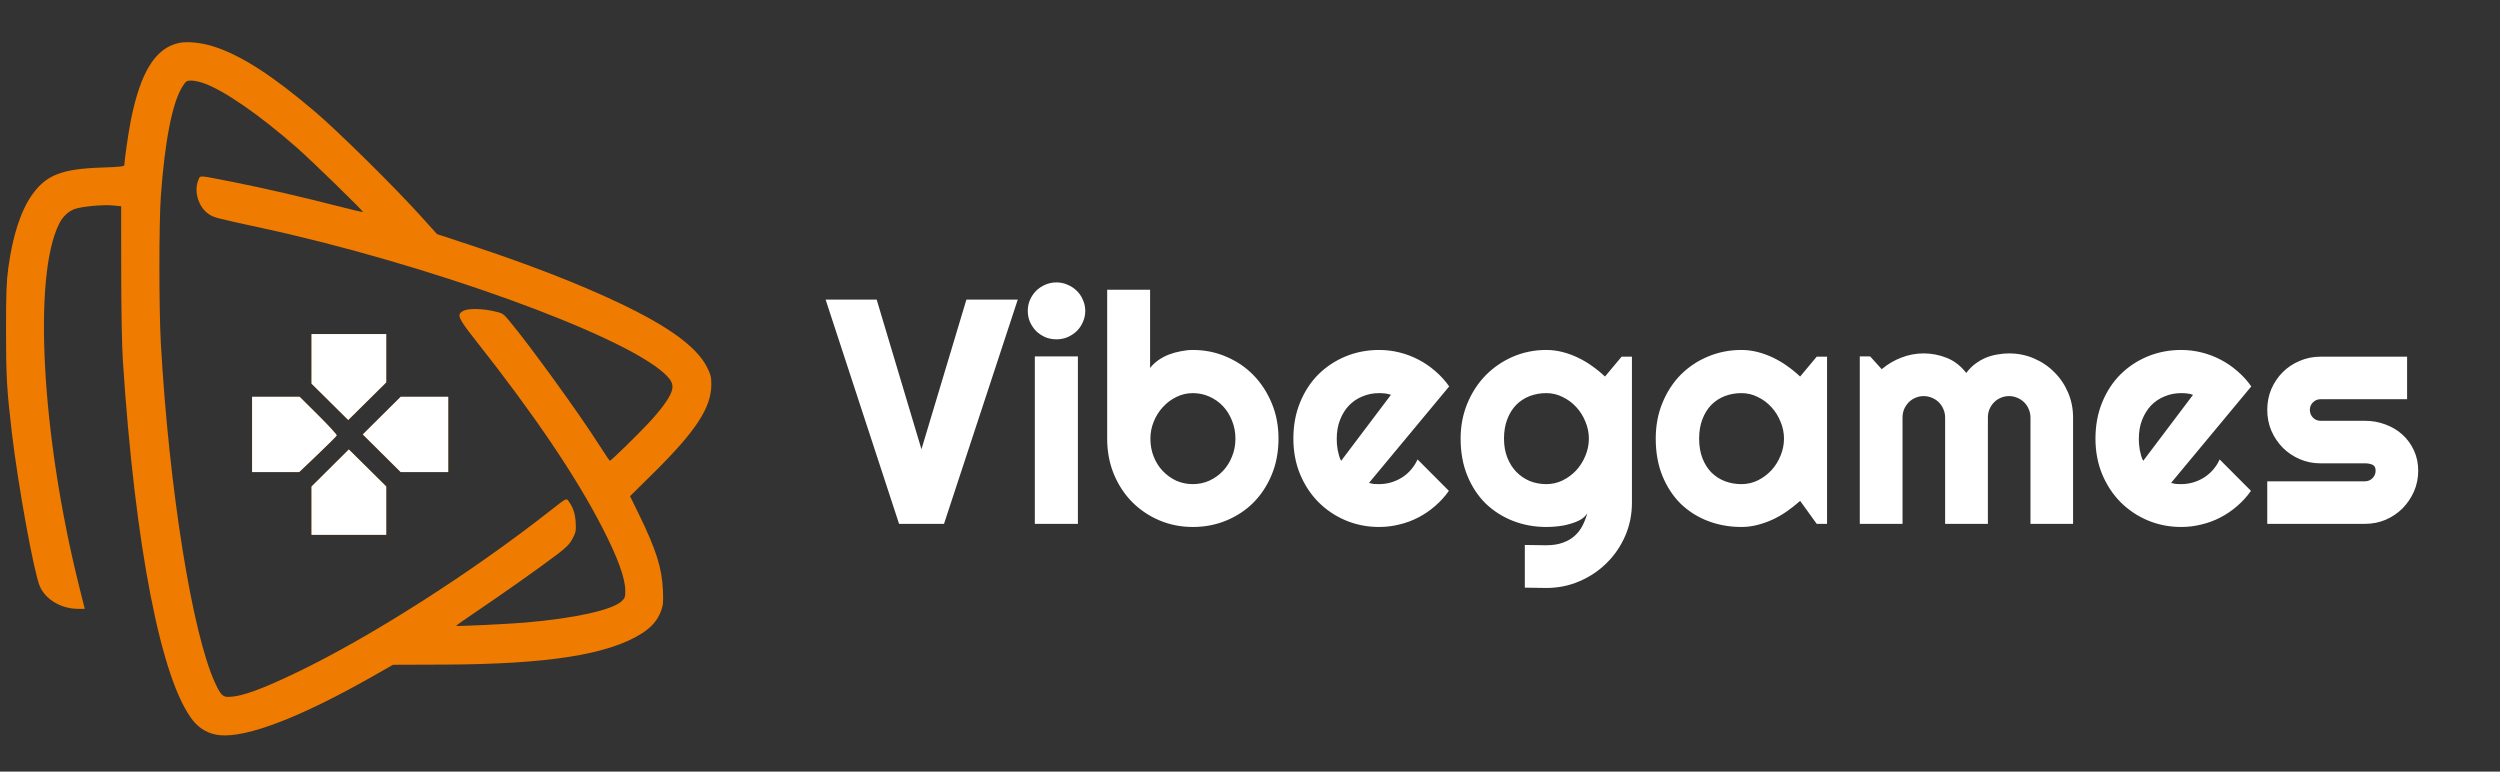
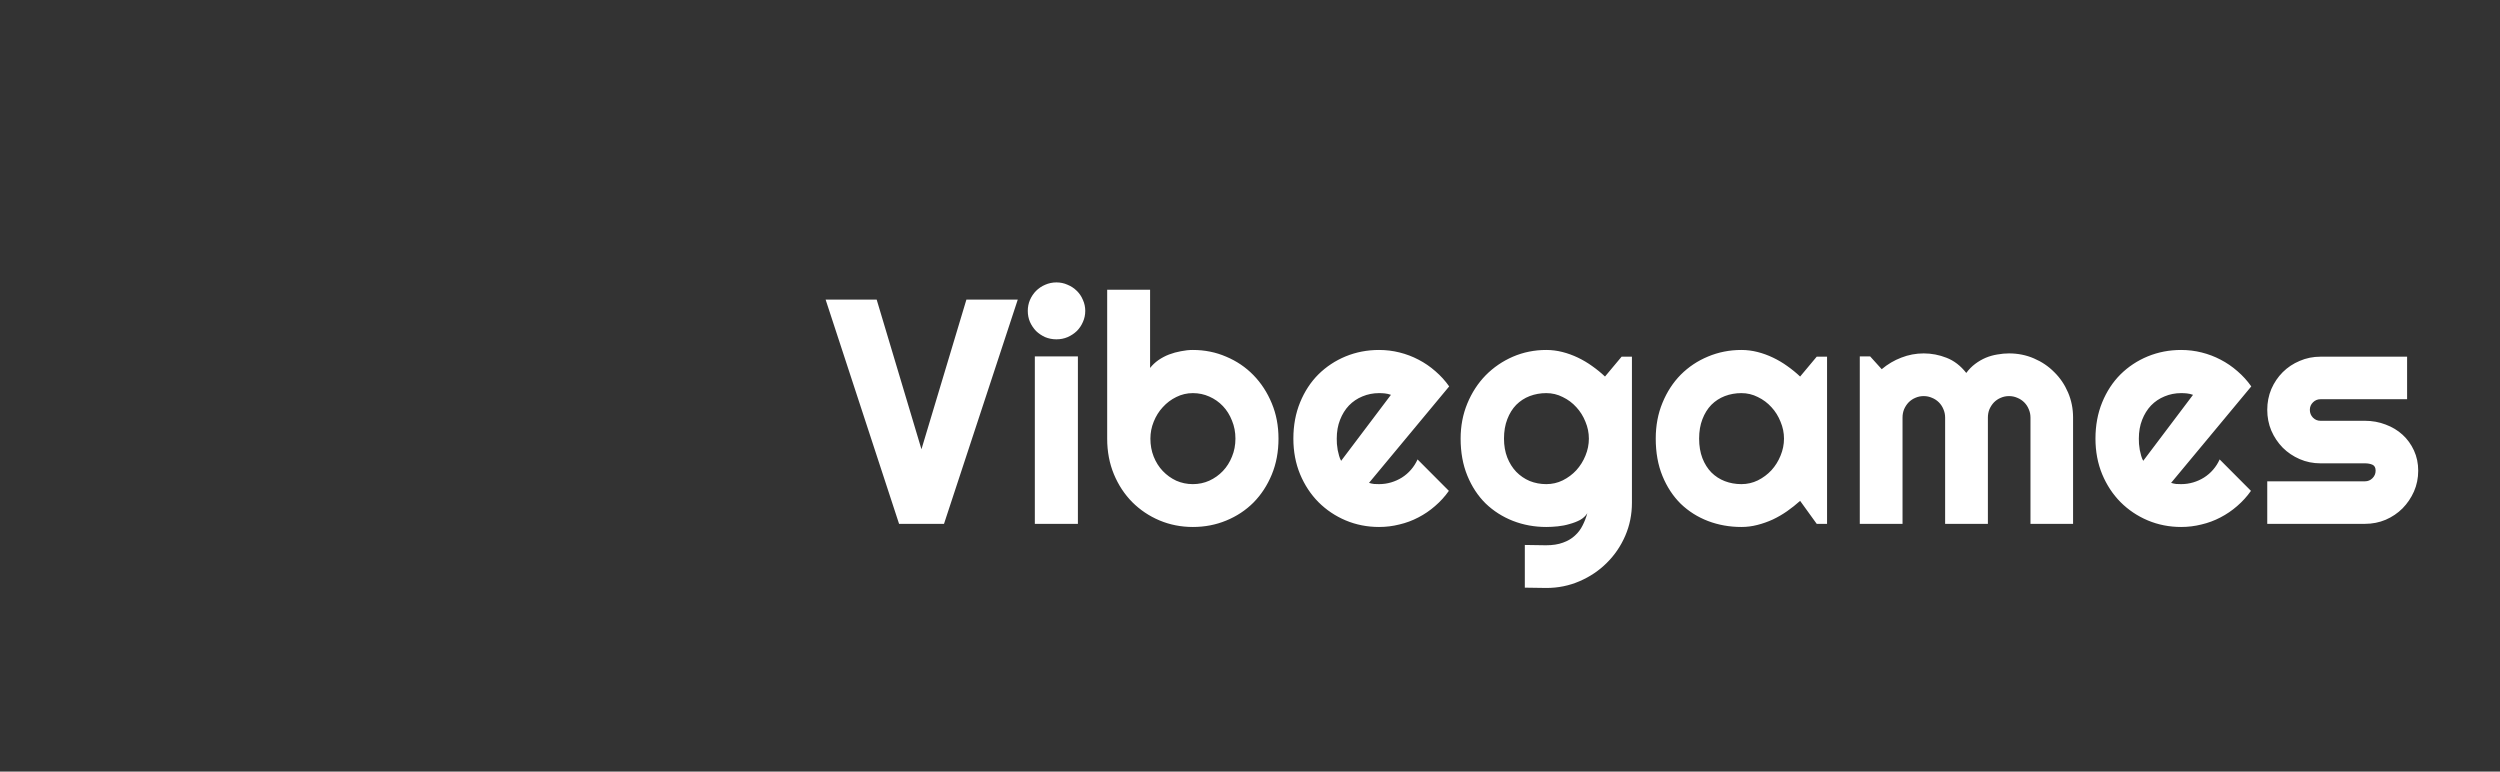
<svg xmlns="http://www.w3.org/2000/svg" width="1620" height="500" viewBox="0 0 1620 500" fill="none">
  <rect x="0" y="0" width="1620" height="500" fill="#333333" stroke="none" />
-   <path fill-rule="evenodd" clip-rule="evenodd" d="M116.079 27.812C100.641 31.051 90.946 46.707 84.667 78.541C83.211 85.923 80.559 104.311 80.559 107.025C80.559 107.839 77.184 108.198 66.007 108.567C40.227 109.42 30.067 113.327 21.057 125.85C13.586 136.234 8.32 152.231 5.415 173.367C4.179 182.355 3.906 189.722 3.906 214.022C3.906 243.868 4.392 252.413 7.67 280.29C11.69 314.478 21.983 371.038 25.797 379.895C29.517 388.534 39.709 394.531 50.673 394.531H54.921L51.316 380.098C26.911 282.361 21.207 178.699 38.376 144.909C40.649 140.436 43.9 137.277 47.965 135.593C52.074 133.891 66.567 132.472 73.181 133.125L78.51 133.652L78.538 175.666C78.555 200.252 78.996 224.259 79.602 233.537C87.475 354.125 104.461 441.219 125.136 467.012C129.473 472.422 135.463 475.703 142.278 476.402C159.866 478.203 194.695 464.832 241.193 438.434L254.669 430.781L287.922 430.656C354.655 430.402 393.855 424.262 415.563 410.664C422.047 406.602 426 402.102 428.234 396.223C429.738 392.273 429.91 390.472 429.563 382.334C428.961 368.102 425.176 356.14 414.09 333.423L408.277 321.508L423.781 306.184C450.957 279.324 460.895 264.113 460.938 249.298C460.953 244.304 460.566 242.743 458.117 237.884C451.578 224.927 433.676 211.791 401.926 196.659C375.628 184.125 343.252 171.516 304.656 158.779L283.217 151.703L271.494 138.752C254.907 120.43 218.471 84.537 203.942 72.206C176.486 48.907 156.77 36.191 138.932 30.279C131.124 27.692 121.567 26.66 116.079 27.812ZM131.483 53.734C144.819 58.285 167.739 74.084 192.464 95.77C201.904 104.048 235.647 136.908 235.182 137.368C235.012 137.538 227.728 135.838 218.997 133.59C196.187 127.719 170.637 121.827 152.04 118.15C127.52 113.302 129.905 113.439 128.494 116.789C125.489 123.923 128.582 134.17 135.077 138.597C138.611 141.005 138.711 141.032 169.919 147.805C276.635 170.967 402.383 216.382 430.332 241.855C435.566 246.624 436.695 249.467 435.117 253.901C433.477 258.51 428.109 265.788 419.855 274.598C412.5 282.447 395.91 298.585 395.199 298.585C394.961 298.585 391.801 293.919 388.178 288.218C375.289 267.941 342.929 223.263 329.786 207.598C326.008 203.096 325.646 202.881 319.605 201.565C311.727 199.848 303.438 199.795 300.229 201.441C295.745 203.741 296.672 205.951 308.3 220.668C345.974 268.355 373.219 308.644 390.371 342.03C400.5 361.753 405.18 374.684 405.195 383.025C405.203 386.805 404.891 387.668 402.773 389.629C396.609 395.336 372.283 400.699 340.031 403.453C329.315 404.367 295.929 405.945 295.534 405.555C295.4 405.422 301.668 401.012 309.463 395.762C326.308 384.409 350.107 367.57 360.901 359.363C367.065 354.677 369.14 352.552 371.022 348.997C373.163 344.953 373.356 343.941 373.038 338.427C372.7 332.573 371.27 328.479 368.103 324.289C367.006 322.837 366.405 323.175 357.175 330.44C305.826 370.852 240.57 412.539 192.464 435.66C169.534 446.68 156.9 451.266 148.554 451.59C144.386 451.75 142.999 450.387 139.398 442.582C124.513 410.316 109.576 316.859 104.233 222.56C102.988 200.58 102.988 144.334 104.233 127.021C106.814 91.12 111.739 66.219 118.282 55.988C120.472 52.563 120.986 52.215 123.863 52.215C125.606 52.215 129.035 52.899 131.483 53.734ZM201.892 232.531V248.6L213.779 260.369L225.667 272.139L237.964 259.963L250.261 247.786V232.125V216.462H226.077H201.892V232.531ZM163.361 281.51V305.903H178.606H193.85L205.865 294.454C212.473 288.158 218.016 282.627 218.184 282.163C218.351 281.7 213.006 275.876 206.306 269.219L194.124 257.117H178.743H163.361V281.51ZM247.392 269.313L235.115 281.51L247.392 293.706L259.669 305.903H275.05H290.432V281.51V257.117H275.05H259.669L247.392 269.313ZM213.975 303.27L201.892 315.273V330.915V346.558H226.077H250.261V330.895V315.233L238.159 303.25L226.056 291.267L213.975 303.27Z" fill="#EF7B00" />
-   <path d="M201.893 248.6V232.531V216.462H226.077H250.262V232.125V247.786L237.964 259.962L225.667 272.139L213.78 260.369L201.893 248.6Z" fill="white" />
-   <path d="M163.36 305.903V281.51V257.117H178.743H194.124L206.306 269.219C213.006 275.876 218.351 281.7 218.183 282.163C218.015 282.627 212.472 288.158 205.865 294.454L193.85 305.903H178.606H163.36Z" fill="white" />
-   <path d="M235.115 281.51L247.392 269.313L259.669 257.117H275.05H290.432V281.51V305.903H275.05H259.669L247.392 293.706L235.115 281.51Z" fill="white" />
-   <path d="M201.893 315.273L213.975 303.27L226.057 291.267L238.159 303.25L250.262 315.233V330.895V346.558H226.077H201.893V330.915V315.273Z" fill="white" />
  <path d="M659.509 194.147L611.716 339.454H582.594L535 194.147H568.082L597.102 291.119L626.228 194.147H659.509ZM703.246 201.442C703.246 204.009 702.739 206.407 701.725 208.637C700.777 210.866 699.458 212.825 697.765 214.514C696.075 216.135 694.08 217.452 691.78 218.466C689.546 219.411 687.144 219.884 684.575 219.884C682.004 219.884 679.568 219.411 677.268 218.466C675.035 217.452 673.073 216.135 671.383 214.514C669.759 212.825 668.44 210.866 667.426 208.637C666.478 206.407 666.004 204.009 666.004 201.442C666.004 198.943 666.478 196.578 667.426 194.349C668.44 192.052 669.759 190.093 671.383 188.472C673.073 186.783 675.035 185.466 677.268 184.52C679.568 183.507 682.004 183 684.575 183C687.144 183 689.546 183.507 691.78 184.52C694.08 185.466 696.075 186.783 697.765 188.472C699.458 190.093 700.777 192.052 701.725 194.349C702.739 196.578 703.246 198.943 703.246 201.442ZM698.477 339.454H670.571V230.929H698.477V339.454ZM828.465 284.229C828.465 292.741 827.013 300.509 824.103 307.535C821.194 314.56 817.237 320.606 812.23 325.673C807.223 330.672 801.337 334.556 794.573 337.326C787.876 340.095 780.671 341.48 772.96 341.48C765.315 341.48 758.11 340.062 751.344 337.224C744.646 334.387 738.761 330.435 733.687 325.369C728.683 320.302 724.723 314.29 721.817 307.332C718.907 300.307 717.452 292.605 717.452 284.229V187.763H745.256V238.428C746.744 236.536 748.537 234.847 750.634 233.361C752.799 231.875 755.098 230.659 757.534 229.713C760.039 228.768 762.608 228.058 765.248 227.585C767.886 227.045 770.455 226.775 772.96 226.775C780.671 226.775 787.876 228.227 794.573 231.132C801.337 233.969 807.223 237.955 812.23 243.089C817.237 248.223 821.194 254.303 824.103 261.328C827.013 268.286 828.465 275.92 828.465 284.229ZM800.561 284.229C800.561 280.04 799.816 276.156 798.328 272.576C796.906 268.928 794.945 265.787 792.442 263.152C789.94 260.518 786.997 258.457 783.614 256.971C780.3 255.485 776.748 254.742 772.96 254.742C769.172 254.742 765.586 255.586 762.203 257.275C758.889 258.896 755.98 261.092 753.475 263.862C750.972 266.564 749.011 269.705 747.589 273.285C746.17 276.798 745.458 280.446 745.458 284.229C745.458 288.417 746.17 292.301 747.589 295.882C749.011 299.462 750.972 302.57 753.475 305.204C755.98 307.839 758.889 309.933 762.203 311.487C765.586 312.973 769.172 313.716 772.96 313.716C776.748 313.716 780.3 312.973 783.614 311.487C786.997 309.933 789.94 307.839 792.442 305.204C794.945 302.57 796.906 299.462 798.328 295.882C799.816 292.301 800.561 288.417 800.561 284.229ZM887.117 312.905C888.2 313.243 889.284 313.479 890.365 313.614C891.448 313.682 892.531 313.716 893.612 313.716C896.319 313.716 898.924 313.344 901.426 312.601C903.928 311.858 906.264 310.811 908.428 309.46C910.662 308.042 912.624 306.353 914.314 304.394C916.073 302.367 917.492 300.138 918.575 297.706L938.87 318.073C936.298 321.721 933.322 324.997 929.942 327.902C926.625 330.807 923.006 333.273 919.083 335.299C915.225 337.326 911.133 338.846 906.804 339.859C902.543 340.94 898.145 341.48 893.612 341.48C885.967 341.48 878.763 340.062 871.999 337.224C865.301 334.387 859.416 330.435 854.342 325.369C849.335 320.302 845.378 314.29 842.469 307.332C839.559 300.307 838.105 292.605 838.105 284.229C838.105 275.649 839.559 267.813 842.469 260.72C845.378 253.627 849.335 247.581 854.342 242.582C859.416 237.583 865.301 233.699 871.999 230.929C878.763 228.159 885.967 226.775 893.612 226.775C898.145 226.775 902.576 227.315 906.907 228.396C911.235 229.477 915.328 231.03 919.185 233.057C923.109 235.084 926.761 237.583 930.144 240.556C933.525 243.46 936.503 246.737 939.072 250.385L887.117 312.905ZM901.324 255.856C900.041 255.384 898.755 255.079 897.469 254.944C896.25 254.809 894.964 254.742 893.612 254.742C889.824 254.742 886.239 255.451 882.855 256.87C879.541 258.221 876.632 260.18 874.13 262.747C871.694 265.314 869.765 268.421 868.347 272.069C866.925 275.65 866.213 279.703 866.213 284.229C866.213 285.242 866.249 286.391 866.316 287.674C866.451 288.958 866.62 290.275 866.823 291.626C867.094 292.909 867.399 294.159 867.737 295.375C868.075 296.591 868.516 297.672 869.056 298.618L901.324 255.856ZM1029.59 284.229C1029.59 280.446 1028.84 276.798 1027.36 273.285C1025.94 269.705 1023.97 266.564 1021.47 263.862C1018.97 261.092 1016.02 258.896 1012.64 257.275C1009.33 255.586 1005.78 254.742 1001.99 254.742C998.198 254.742 994.613 255.384 991.232 256.667C987.915 257.95 985.009 259.842 982.504 262.341C980.068 264.841 978.142 267.948 976.721 271.664C975.299 275.312 974.59 279.5 974.59 284.229C974.59 288.755 975.299 292.842 976.721 296.49C978.142 300.07 980.068 303.144 982.504 305.711C985.009 308.278 987.915 310.271 991.232 311.689C994.613 313.04 998.198 313.716 1001.99 313.716C1005.78 313.716 1009.33 312.905 1012.64 311.284C1016.02 309.595 1018.97 307.4 1021.47 304.698C1023.97 301.928 1025.94 298.786 1027.36 295.274C1028.84 291.694 1029.59 288.012 1029.59 284.229ZM1057.49 325.774C1057.49 333.408 1056.04 340.568 1053.13 347.256C1050.22 353.944 1046.23 359.787 1041.16 364.785C1036.15 369.785 1030.27 373.737 1023.5 376.642C1016.8 379.547 1009.63 381 1001.99 381L988.084 380.795V353.133L1001.78 353.336C1006.11 353.336 1009.8 352.762 1012.85 351.613C1015.89 350.532 1018.46 349.013 1020.56 347.054C1022.65 345.162 1024.31 342.966 1025.53 340.467C1026.81 337.968 1027.83 335.333 1028.57 332.563C1027.49 334.32 1025.94 335.772 1023.91 336.921C1021.88 338.001 1019.61 338.88 1017.11 339.555C1014.67 340.298 1012.1 340.805 1009.4 341.075C1006.76 341.345 1004.29 341.48 1001.99 341.48C994.344 341.48 987.14 340.163 980.373 337.528C973.676 334.894 967.79 331.145 962.717 326.281C957.712 321.349 953.753 315.337 950.843 308.244C947.936 301.151 946.482 293.146 946.482 284.229C946.482 276.055 947.936 268.455 950.843 261.43C953.753 254.404 957.712 248.324 962.717 243.19C967.79 238.056 973.676 234.037 980.373 231.132C987.14 228.227 994.344 226.775 1001.99 226.775C1005.51 226.775 1008.99 227.214 1012.44 228.092C1015.89 228.97 1019.24 230.186 1022.49 231.74C1025.73 233.294 1028.81 235.118 1031.72 237.212C1034.7 239.306 1037.47 241.569 1040.04 244.001L1050.8 231.132H1057.49V325.774ZM1183.93 339.454H1177.23L1166.48 324.558C1163.84 326.923 1161.03 329.152 1158.06 331.246C1155.15 333.273 1152.07 335.063 1148.82 336.616C1145.57 338.103 1142.23 339.285 1138.78 340.163C1135.39 341.041 1131.94 341.48 1128.42 341.48C1120.78 341.48 1113.58 340.197 1106.81 337.63C1100.11 335.063 1094.23 331.347 1089.15 326.483C1084.15 321.552 1080.19 315.54 1077.28 308.447C1074.37 301.354 1072.92 293.281 1072.92 284.229C1072.92 275.785 1074.37 268.05 1077.28 261.024C1080.19 253.931 1084.15 247.851 1089.15 242.785C1094.23 237.718 1100.11 233.8 1106.81 231.03C1113.58 228.193 1120.78 226.775 1128.42 226.775C1131.94 226.775 1135.43 227.214 1138.88 228.092C1142.33 228.97 1145.68 230.186 1148.92 231.74C1152.17 233.294 1155.25 235.118 1158.16 237.212C1161.14 239.306 1163.91 241.569 1166.48 244.001L1177.23 231.132H1183.93V339.454ZM1156.03 284.229C1156.03 280.446 1155.28 276.798 1153.79 273.285C1152.37 269.705 1150.41 266.564 1147.91 263.862C1145.4 261.092 1142.46 258.896 1139.08 257.275C1135.76 255.586 1132.21 254.742 1128.42 254.742C1124.64 254.742 1121.05 255.384 1117.67 256.667C1114.35 257.95 1111.44 259.842 1108.94 262.341C1106.51 264.841 1104.58 267.948 1103.16 271.664C1101.74 275.312 1101.03 279.5 1101.03 284.229C1101.03 288.958 1101.74 293.18 1103.16 296.895C1104.58 300.543 1106.51 303.617 1108.94 306.116C1111.44 308.616 1114.35 310.507 1117.67 311.79C1121.05 313.074 1124.64 313.716 1128.42 313.716C1132.21 313.716 1135.76 312.905 1139.08 311.284C1142.46 309.595 1145.4 307.4 1147.91 304.698C1150.41 301.928 1152.37 298.786 1153.79 295.274C1155.28 291.694 1156.03 288.012 1156.03 284.229ZM1343.35 339.454H1315.75V270.549C1315.75 268.658 1315.38 266.868 1314.63 265.179C1313.96 263.49 1312.97 262.004 1311.69 260.72C1310.4 259.437 1308.91 258.457 1307.22 257.782C1305.53 257.038 1303.74 256.667 1301.85 256.667C1299.95 256.667 1298.16 257.038 1296.47 257.782C1294.84 258.457 1293.39 259.437 1292.1 260.72C1290.89 262.004 1289.91 263.49 1289.16 265.179C1288.48 266.868 1288.15 268.658 1288.15 270.549V339.454H1260.44V270.549C1260.44 268.658 1260.07 266.868 1259.33 265.179C1258.65 263.49 1257.67 262.004 1256.39 260.72C1255.1 259.437 1253.61 258.457 1251.92 257.782C1250.23 257.038 1248.44 256.667 1246.54 256.667C1244.65 256.667 1242.86 257.038 1241.16 257.782C1239.54 258.457 1238.09 259.437 1236.8 260.72C1235.58 262.004 1234.6 263.49 1233.86 265.179C1233.18 266.868 1232.84 268.658 1232.84 270.549V339.454H1205.14V230.929H1211.84L1219.35 239.238C1223.2 235.996 1227.43 233.496 1232.03 231.74C1236.7 229.916 1241.54 229.004 1246.54 229.004C1251.61 229.004 1256.56 229.95 1261.36 231.841C1266.23 233.733 1270.49 237.009 1274.14 241.67C1275.84 239.373 1277.76 237.414 1279.93 235.793C1282.09 234.172 1284.36 232.854 1286.73 231.841C1289.16 230.828 1291.67 230.118 1294.23 229.713C1296.81 229.24 1299.34 229.004 1301.85 229.004C1307.6 229.004 1312.97 230.085 1317.98 232.247C1323.05 234.408 1327.45 237.381 1331.17 241.163C1334.96 244.879 1337.94 249.27 1340.1 254.337C1342.27 259.403 1343.35 264.807 1343.35 270.549V339.454ZM1406.87 312.905C1407.95 313.243 1409.04 313.479 1410.12 313.614C1411.2 313.682 1412.28 313.716 1413.37 313.716C1416.07 313.716 1418.68 313.344 1421.18 312.601C1423.68 311.858 1426.02 310.811 1428.18 309.46C1430.41 308.042 1432.38 306.353 1434.07 304.394C1435.83 302.367 1437.25 300.138 1438.33 297.706L1458.62 318.073C1456.05 321.721 1453.08 324.997 1449.7 327.902C1446.38 330.807 1442.76 333.273 1438.84 335.299C1434.98 337.326 1430.89 338.846 1426.56 339.859C1422.3 340.94 1417.9 341.48 1413.37 341.48C1405.72 341.48 1398.52 340.062 1391.75 337.224C1385.05 334.387 1379.17 330.435 1374.1 325.369C1369.09 320.302 1365.13 314.29 1362.22 307.332C1359.32 300.307 1357.86 292.605 1357.86 284.229C1357.86 275.649 1359.32 267.813 1362.22 260.72C1365.13 253.627 1369.09 247.581 1374.1 242.582C1379.17 237.583 1385.05 233.699 1391.75 230.929C1398.52 228.159 1405.72 226.775 1413.37 226.775C1417.9 226.775 1422.33 227.315 1426.66 228.396C1430.99 229.477 1435.08 231.03 1438.94 233.057C1442.86 235.084 1446.51 237.583 1449.9 240.556C1453.28 243.46 1456.26 246.737 1458.83 250.385L1406.87 312.905ZM1421.08 255.856C1419.79 255.384 1418.51 255.079 1417.22 254.944C1416.01 254.809 1414.72 254.742 1413.37 254.742C1409.58 254.742 1405.99 255.451 1402.61 256.87C1399.29 258.221 1396.39 260.18 1393.88 262.747C1391.45 265.314 1389.52 268.421 1388.1 272.069C1386.68 275.65 1385.97 279.703 1385.97 284.229C1385.97 285.242 1386 286.391 1386.07 287.674C1386.2 288.958 1386.37 290.275 1386.58 291.626C1386.85 292.909 1387.15 294.159 1387.49 295.375C1387.83 296.591 1388.27 297.672 1388.81 298.618L1421.08 255.856ZM1532.5 339.454H1469.18V311.892H1532.5C1534.39 311.892 1536.02 311.216 1537.37 309.865C1538.72 308.514 1539.4 306.893 1539.4 305.001C1539.4 303.042 1538.72 301.759 1537.37 301.151C1536.02 300.543 1534.39 300.239 1532.5 300.239H1503.68C1498.88 300.239 1494.38 299.327 1490.18 297.503C1485.99 295.679 1482.34 293.213 1479.22 290.106C1476.11 286.931 1473.64 283.249 1471.82 279.061C1470.06 274.873 1469.18 270.38 1469.18 265.584C1469.18 260.788 1470.06 256.296 1471.82 252.107C1473.64 247.919 1476.11 244.271 1479.22 241.163C1482.34 238.056 1485.99 235.624 1490.18 233.868C1494.38 232.044 1498.88 231.132 1503.68 231.132H1559.8V258.694H1503.68C1501.79 258.694 1500.16 259.369 1498.81 260.72C1497.45 262.071 1496.78 263.693 1496.78 265.584C1496.78 267.543 1497.45 269.232 1498.81 270.651C1500.16 272.002 1501.79 272.677 1503.68 272.677H1532.5C1537.23 272.677 1541.7 273.488 1545.89 275.109C1550.09 276.663 1553.74 278.858 1556.85 281.696C1559.96 284.533 1562.43 287.944 1564.26 291.93C1566.09 295.915 1567 300.273 1567 305.001C1567 309.798 1566.09 314.29 1564.26 318.478C1562.43 322.599 1559.96 326.247 1556.85 329.422C1553.74 332.53 1550.09 334.995 1545.89 336.819C1541.7 338.575 1537.23 339.454 1532.5 339.454Z" fill="white" />
</svg>